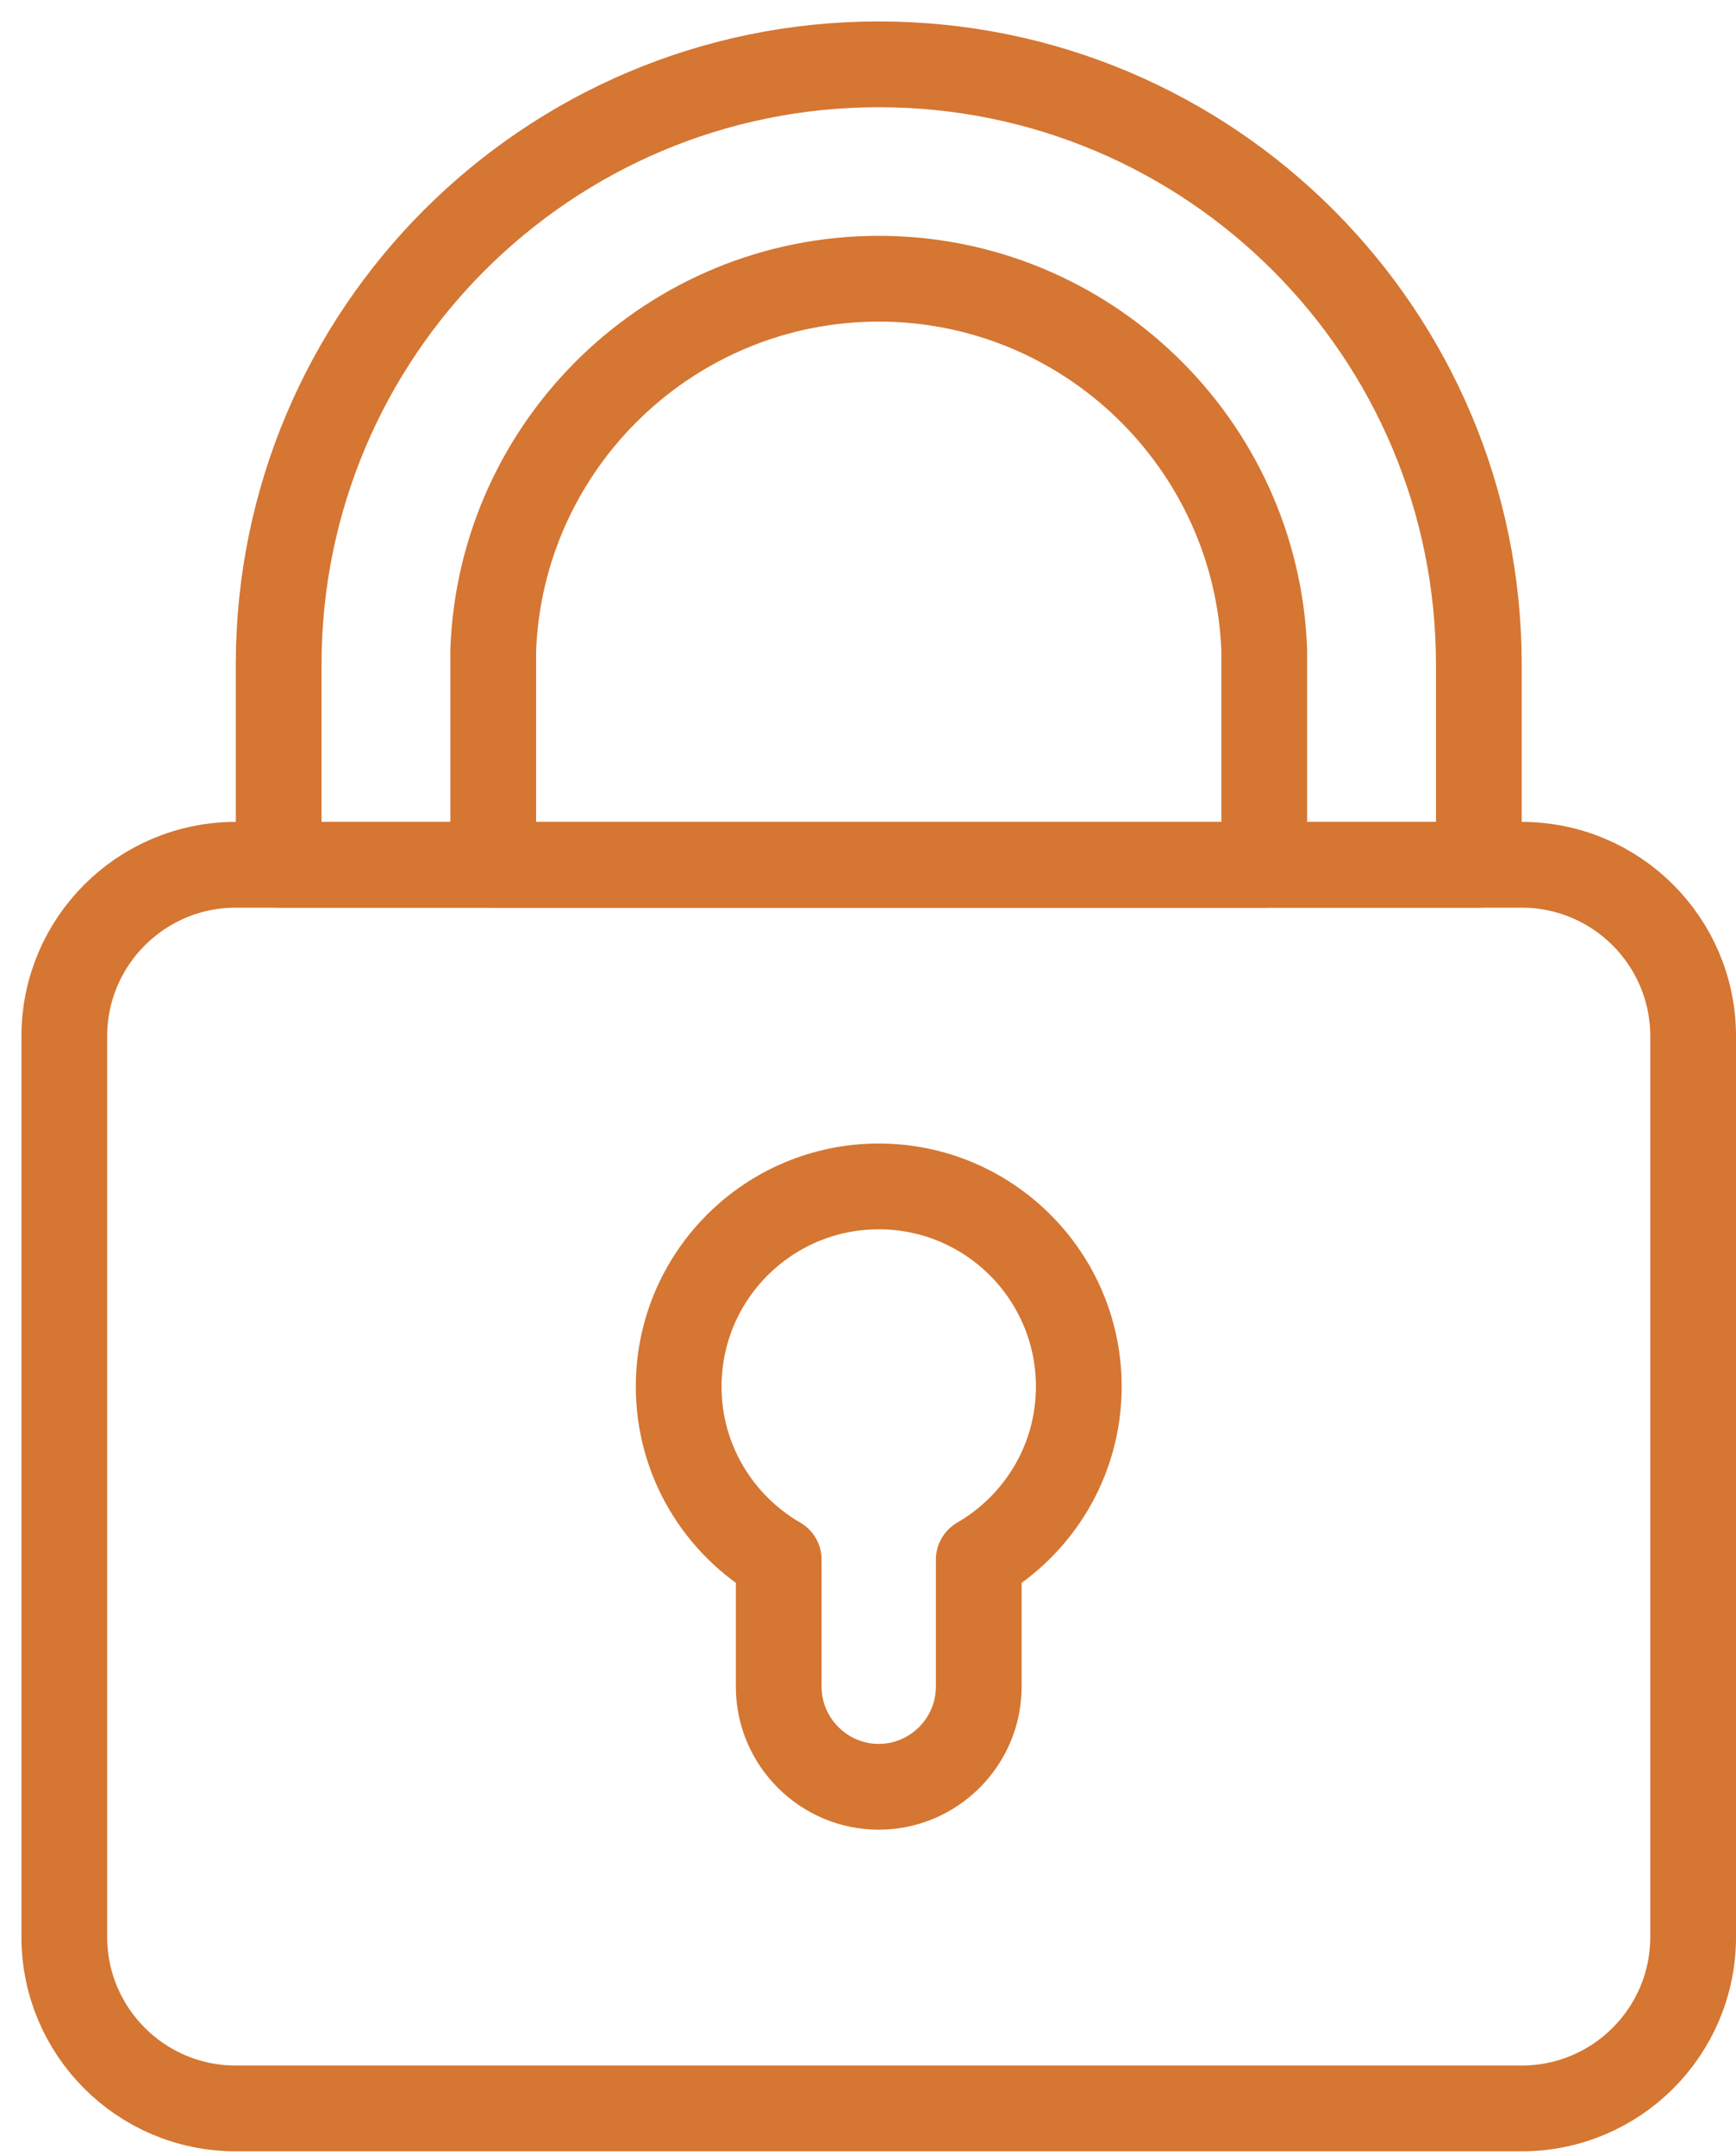
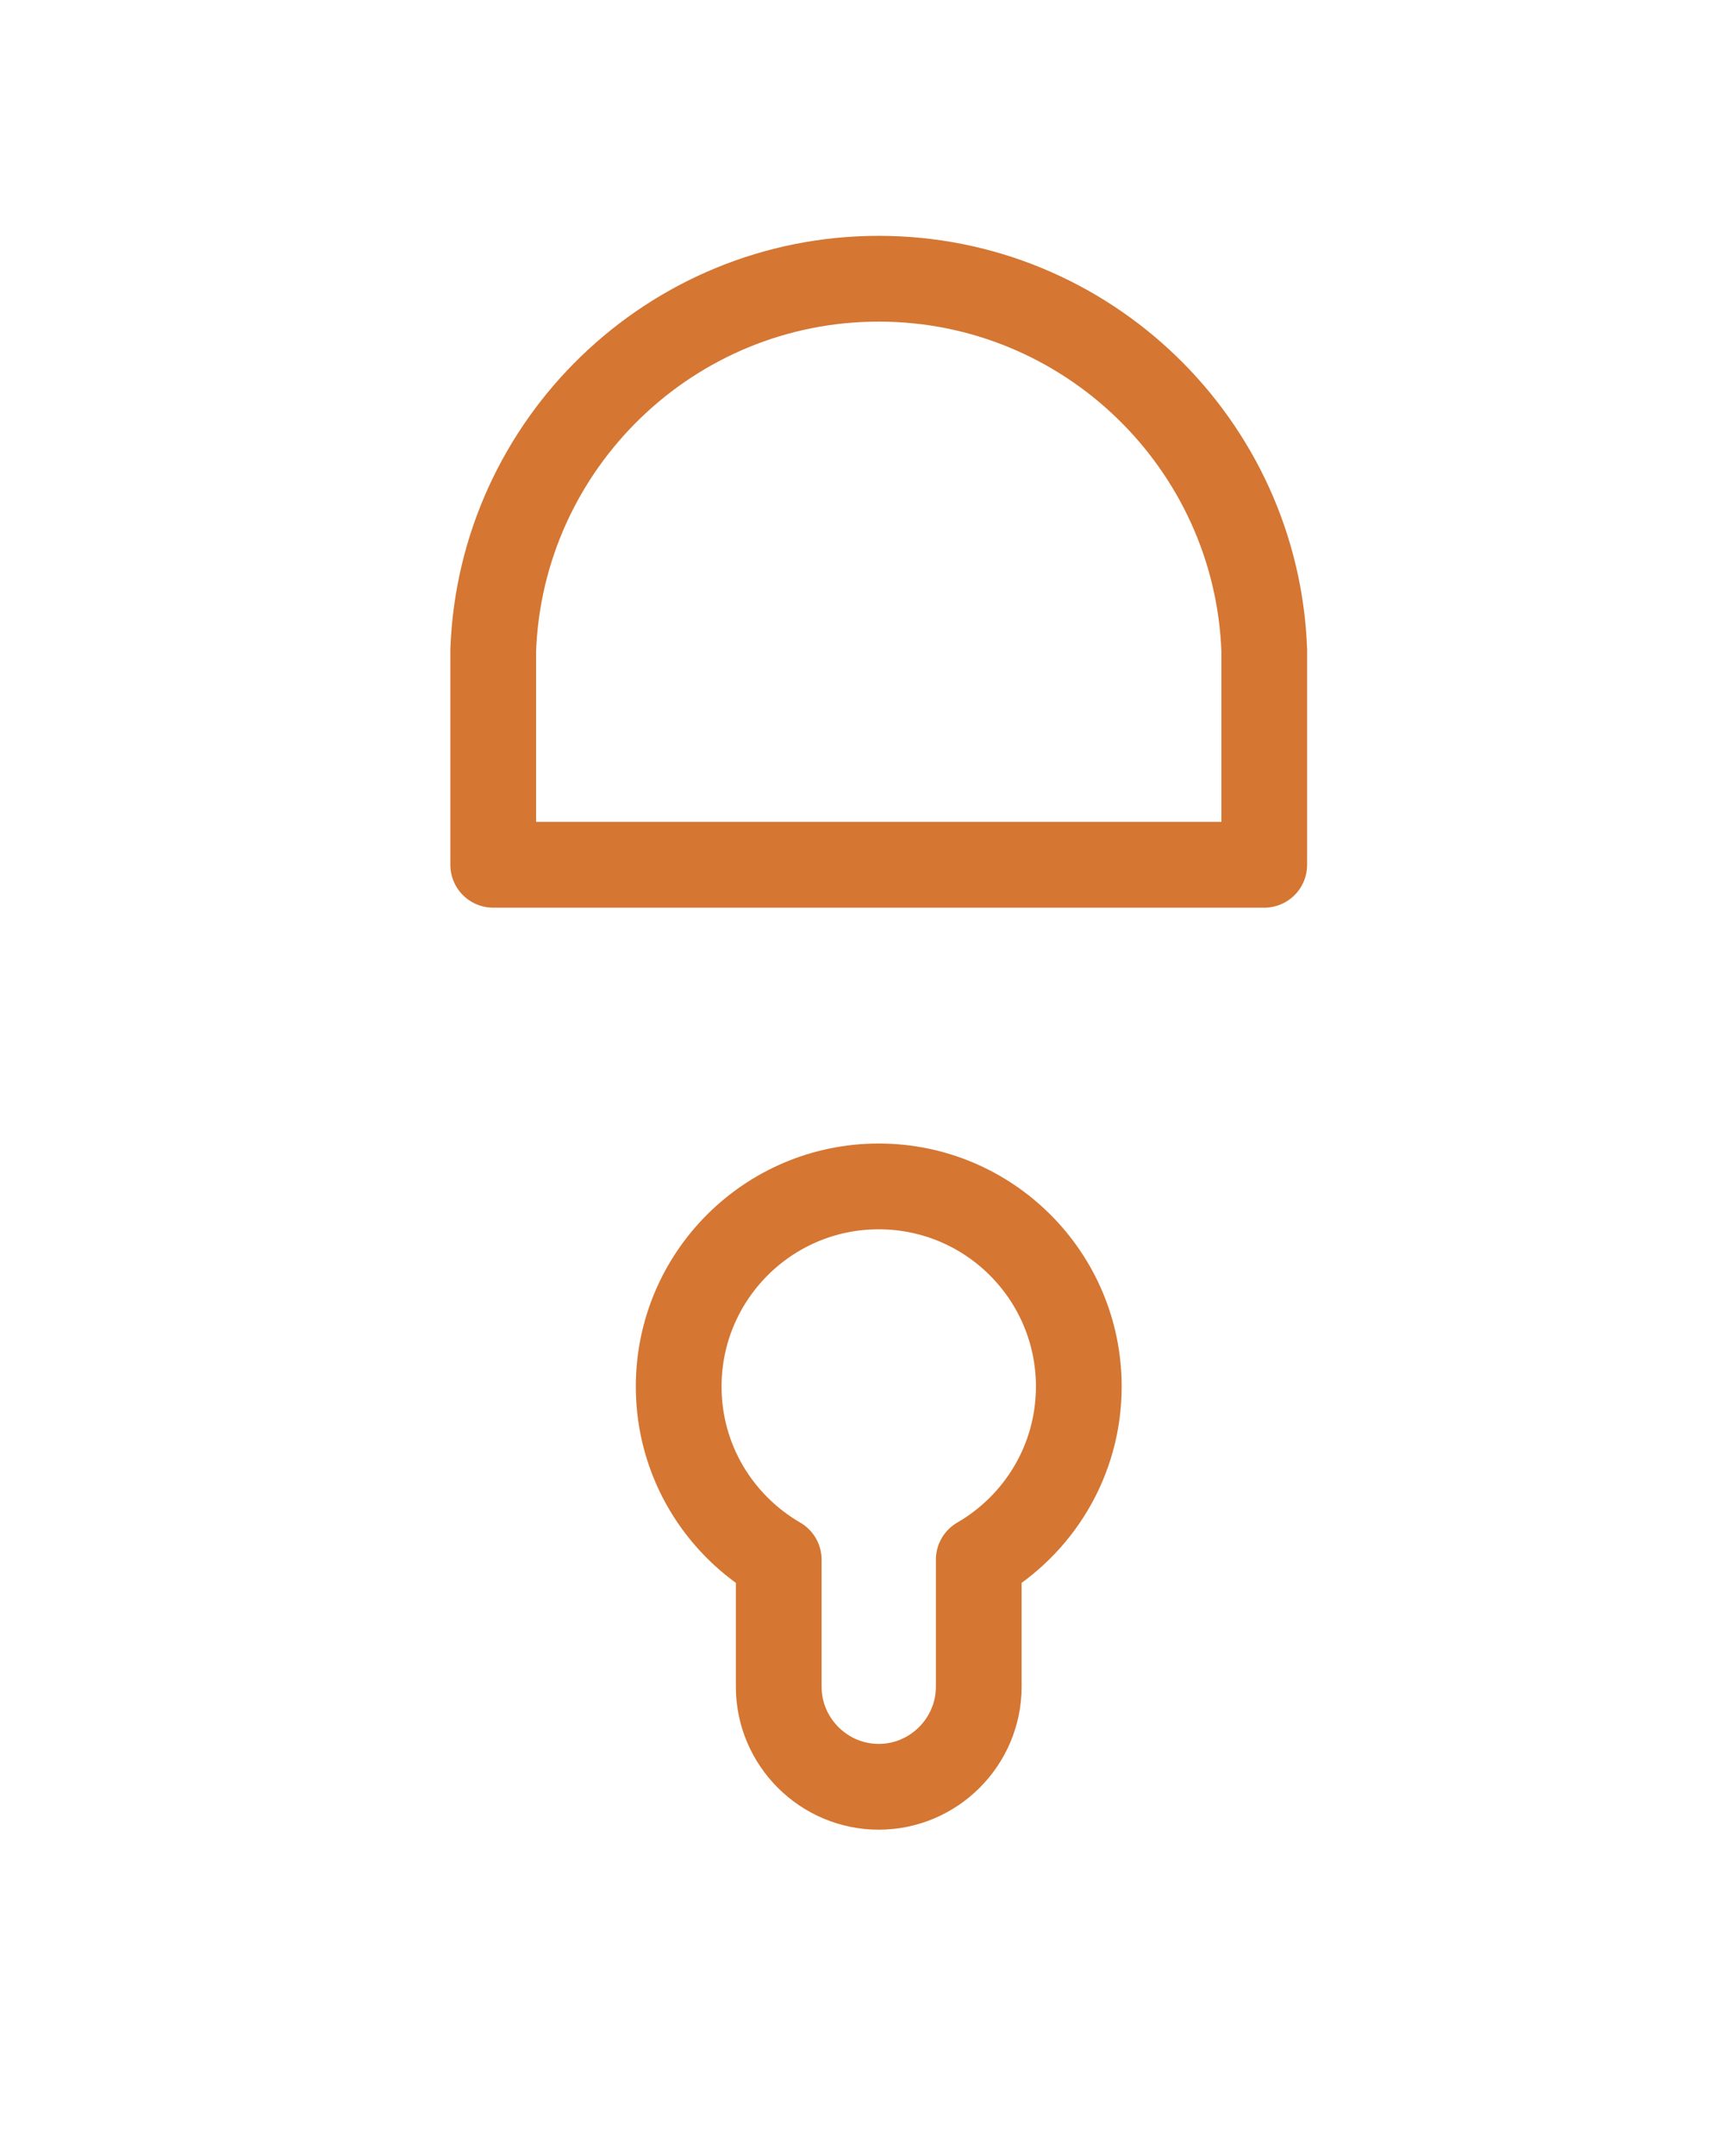
<svg xmlns="http://www.w3.org/2000/svg" width="54" height="67" viewBox="0 0 54 67" fill="none">
-   <path d="M47.333 65.555H7.333C4.388 65.555 2 63.167 2 60.222V32.222C2 29.276 4.388 26.888 7.333 26.888H47.333C50.279 26.888 52.667 29.276 52.667 32.222V60.222C52.667 63.167 50.279 65.555 47.333 65.555Z" stroke="#D57632" stroke-width="2.667" stroke-miterlimit="10" stroke-linecap="round" stroke-linejoin="round" />
  <path d="M33.557 43.111C33.557 39.675 30.77 36.888 27.334 36.888C23.898 36.888 21.111 39.675 21.111 43.111C21.111 45.414 22.365 47.418 24.223 48.494V52.444C24.223 54.155 25.623 55.555 27.334 55.555C29.045 55.555 30.445 54.155 30.445 52.444V48.494C32.303 47.418 33.557 45.414 33.557 43.111Z" stroke="#D57632" stroke-width="2.667" stroke-miterlimit="10" stroke-linecap="round" stroke-linejoin="round" />
-   <path d="M46.001 26.888V20.667C46.001 10.358 37.644 2 27.335 2C17.025 2 8.668 10.358 8.668 20.667V26.888H46.001Z" stroke="#D57632" stroke-width="2.667" stroke-miterlimit="10" stroke-linecap="round" stroke-linejoin="round" />
  <path d="M39.326 20.221C39.091 13.809 33.803 8.666 27.334 8.666C20.864 8.666 15.576 13.809 15.342 20.221V26.888H39.326V20.221Z" stroke="#D57632" stroke-width="2.667" stroke-miterlimit="10" stroke-linecap="round" stroke-linejoin="round" />
</svg>